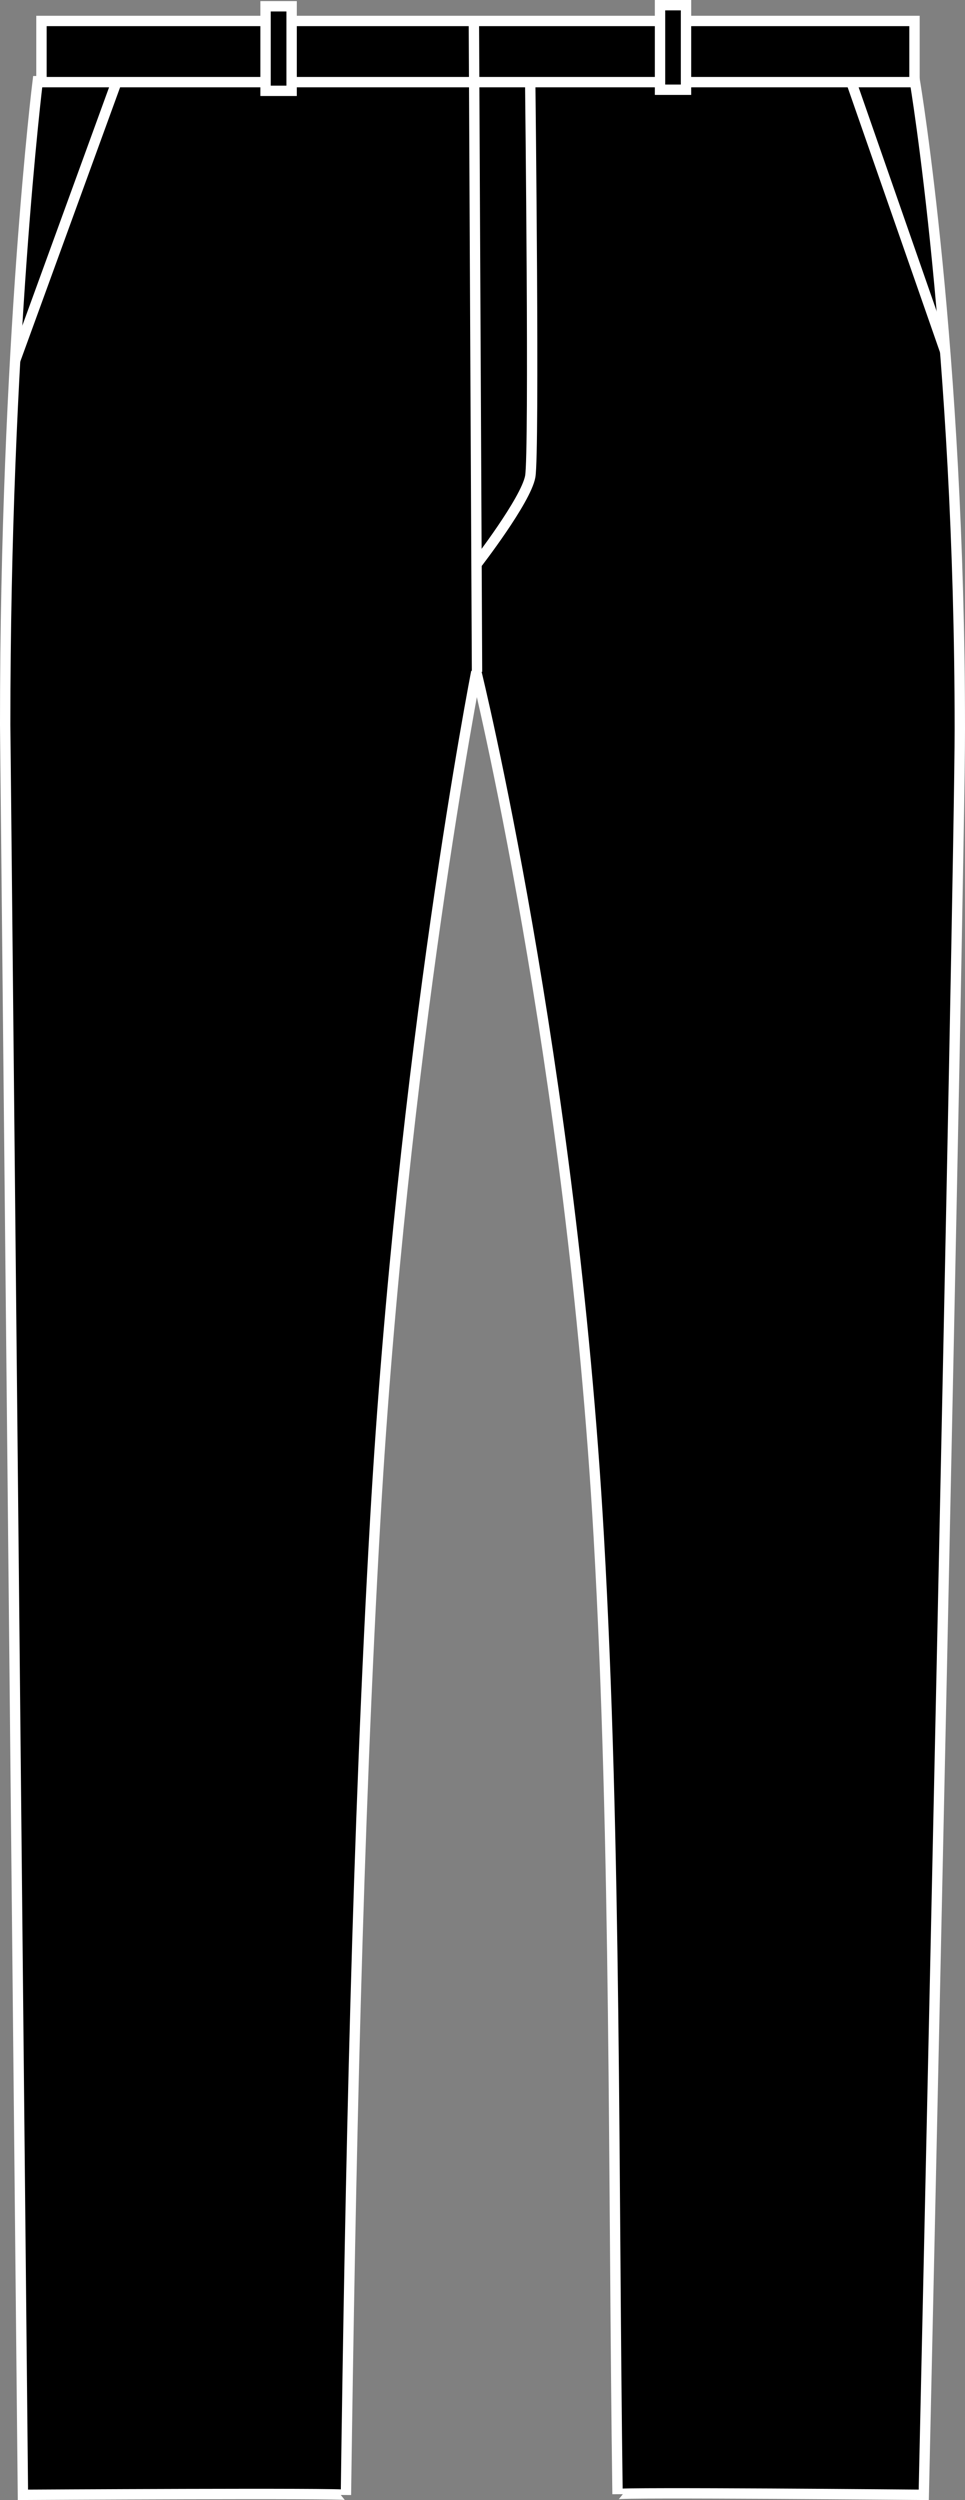
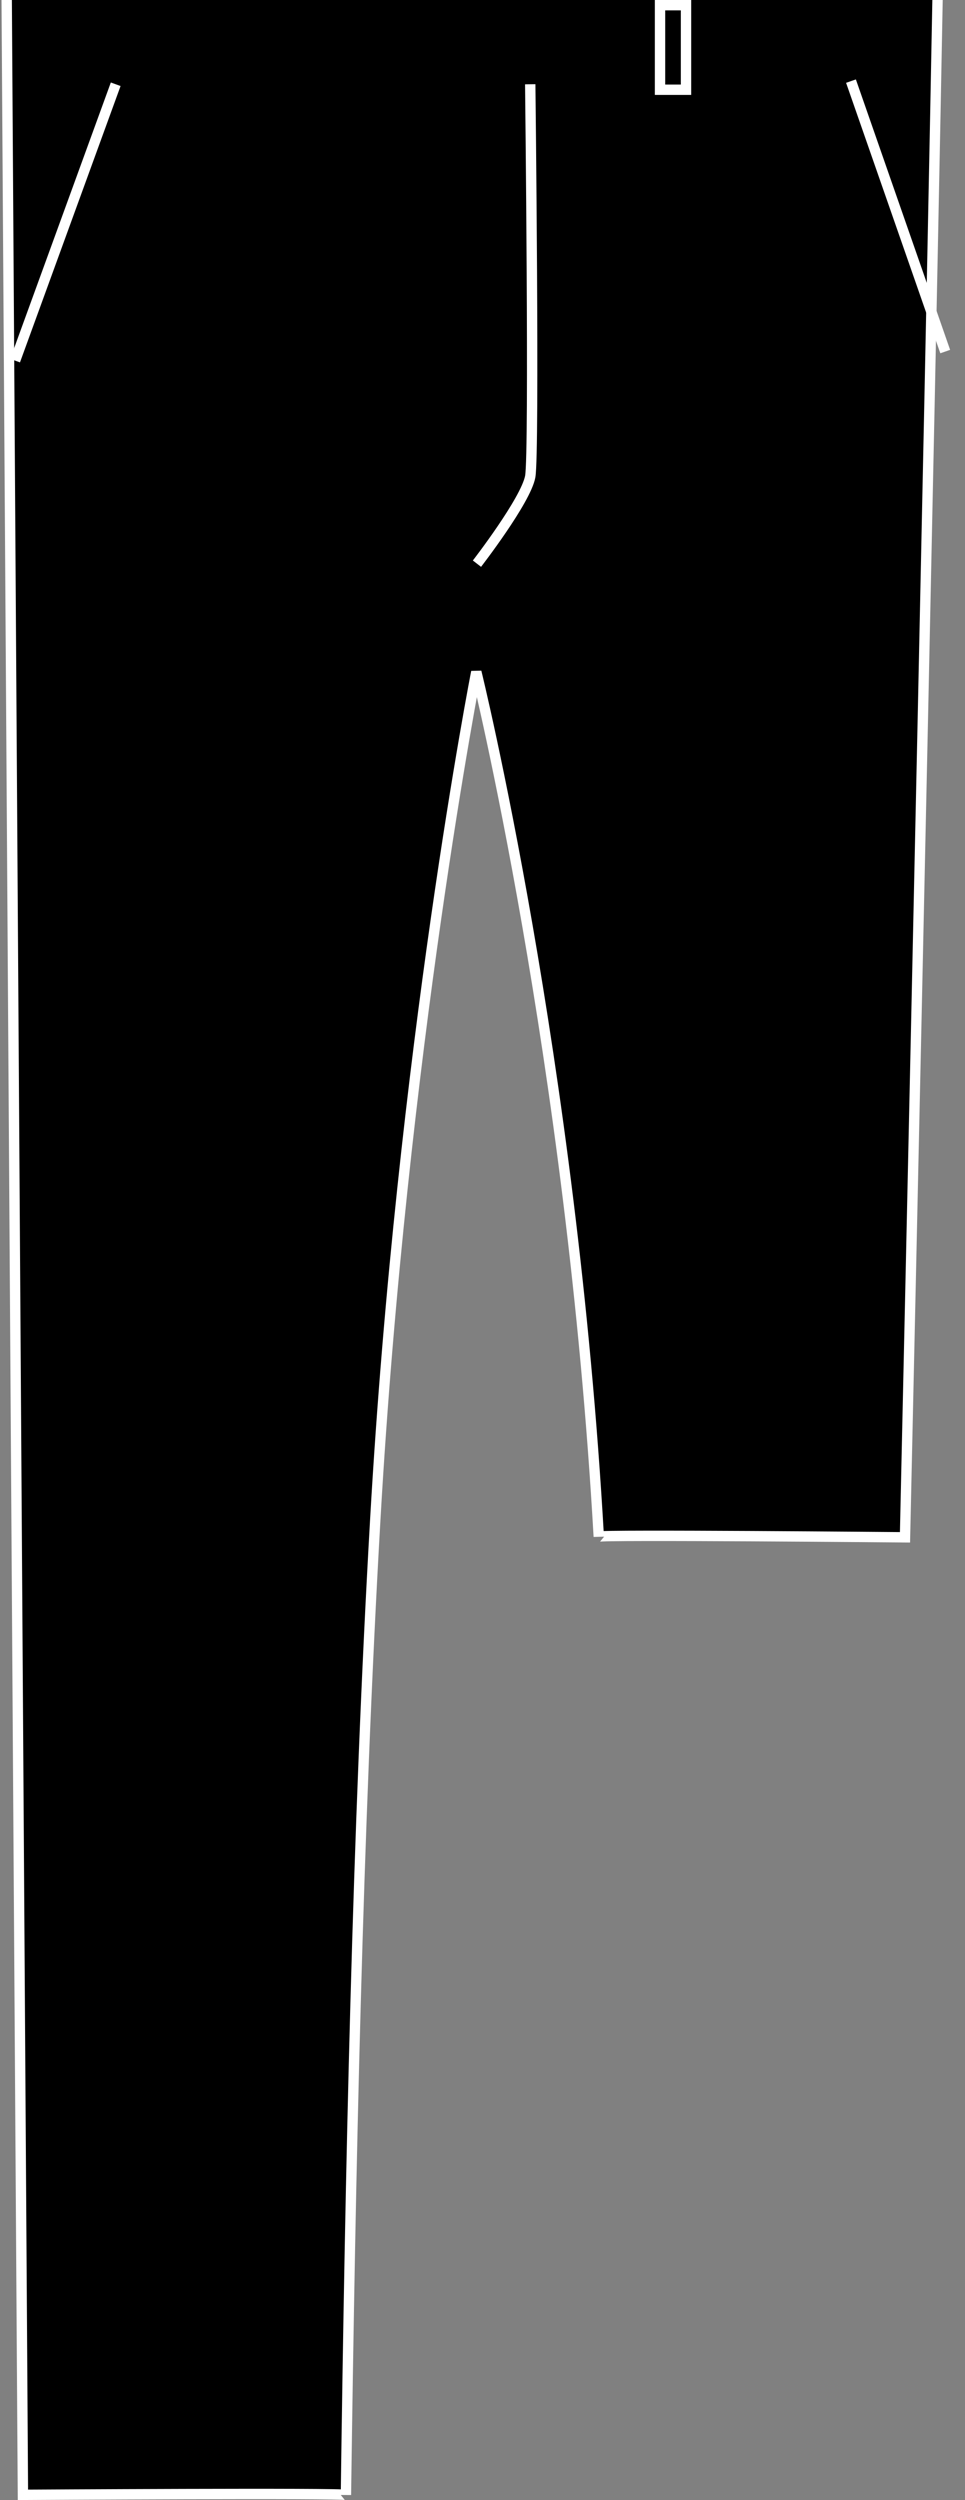
<svg xmlns="http://www.w3.org/2000/svg" version="1.1" id="black" x="0px" y="0px" viewBox="0 0 13.22 34.241" style="enable-background:new 0 0 13.22 34.241;" xml:space="preserve">
  <rect x="0" y="0" width="13.22" height="34.241" fill="#808080" stroke="none" />
  <g>
    <g>
-       <path style="stroke:#FFFFFF;stroke-width:0.142;stroke-miterlimit:3.864;" d="M0.314,34.169c0,0,4.425-0.028,4.425,0.002    c0.06-4.384,0.158-9.109,0.403-13.375C5.51,14.382,6.525,9.202,6.525,9.202s1.307,5.311,1.678,11.844    c0.239,4.205,0.198,8.816,0.257,13.114c0-0.03,4.195,0.009,4.195,0.009s0.494-22.139,0.494-24.181    c0-5.216-0.616-8.876-0.616-8.876l0,0H0.517l0,0c0,0-0.446,3.598-0.446,8.814L0.314,34.169z" />
-       <polygon style="stroke:#FFFFFF;stroke-width:0.142;stroke-miterlimit:3.864;" points="0.568,0.287 12.528,0.287 12.528,1.125     0.568,1.125 0.568,0.287   " />
-       <line style="stroke:#FFFFFF;stroke-width:0.142;stroke-miterlimit:3.864;" x1="6.535" y1="9.202" x2="6.492" y2="0.323" />
-       <polygon style="stroke:#FFFFFF;stroke-width:0.142;stroke-miterlimit:3.864;" points="3.638,0.086 3.995,0.086 3.995,1.244     3.638,1.244 3.638,0.086   " />
+       <path style="stroke:#FFFFFF;stroke-width:0.142;stroke-miterlimit:3.864;" d="M0.314,34.169c0,0,4.425-0.028,4.425,0.002    c0.06-4.384,0.158-9.109,0.403-13.375C5.51,14.382,6.525,9.202,6.525,9.202s1.307,5.311,1.678,11.844    c0-0.03,4.195,0.009,4.195,0.009s0.494-22.139,0.494-24.181    c0-5.216-0.616-8.876-0.616-8.876l0,0H0.517l0,0c0,0-0.446,3.598-0.446,8.814L0.314,34.169z" />
      <polygon style="stroke:#FFFFFF;stroke-width:0.142;stroke-miterlimit:3.864;" points="9.042,0.071 9.398,0.071 9.398,1.229     9.042,1.229 9.042,0.071   " />
      <path style="fill:none;stroke:#FFFFFF;stroke-width:0.142;stroke-miterlimit:3.864;" d="M7.264,1.154c0,0,0.059,5.047,0,5.373    c-0.06,0.327-0.73,1.193-0.73,1.193" />
      <line style="stroke:#FFFFFF;stroke-width:0.142;stroke-miterlimit:3.864;" x1="1.585" y1="1.154" x2="0.207" y2="4.939" />
      <line style="stroke:#FFFFFF;stroke-width:0.142;stroke-miterlimit:3.864;" x1="11.658" y1="1.111" x2="12.949" y2="4.815" />
    </g>
  </g>
</svg>